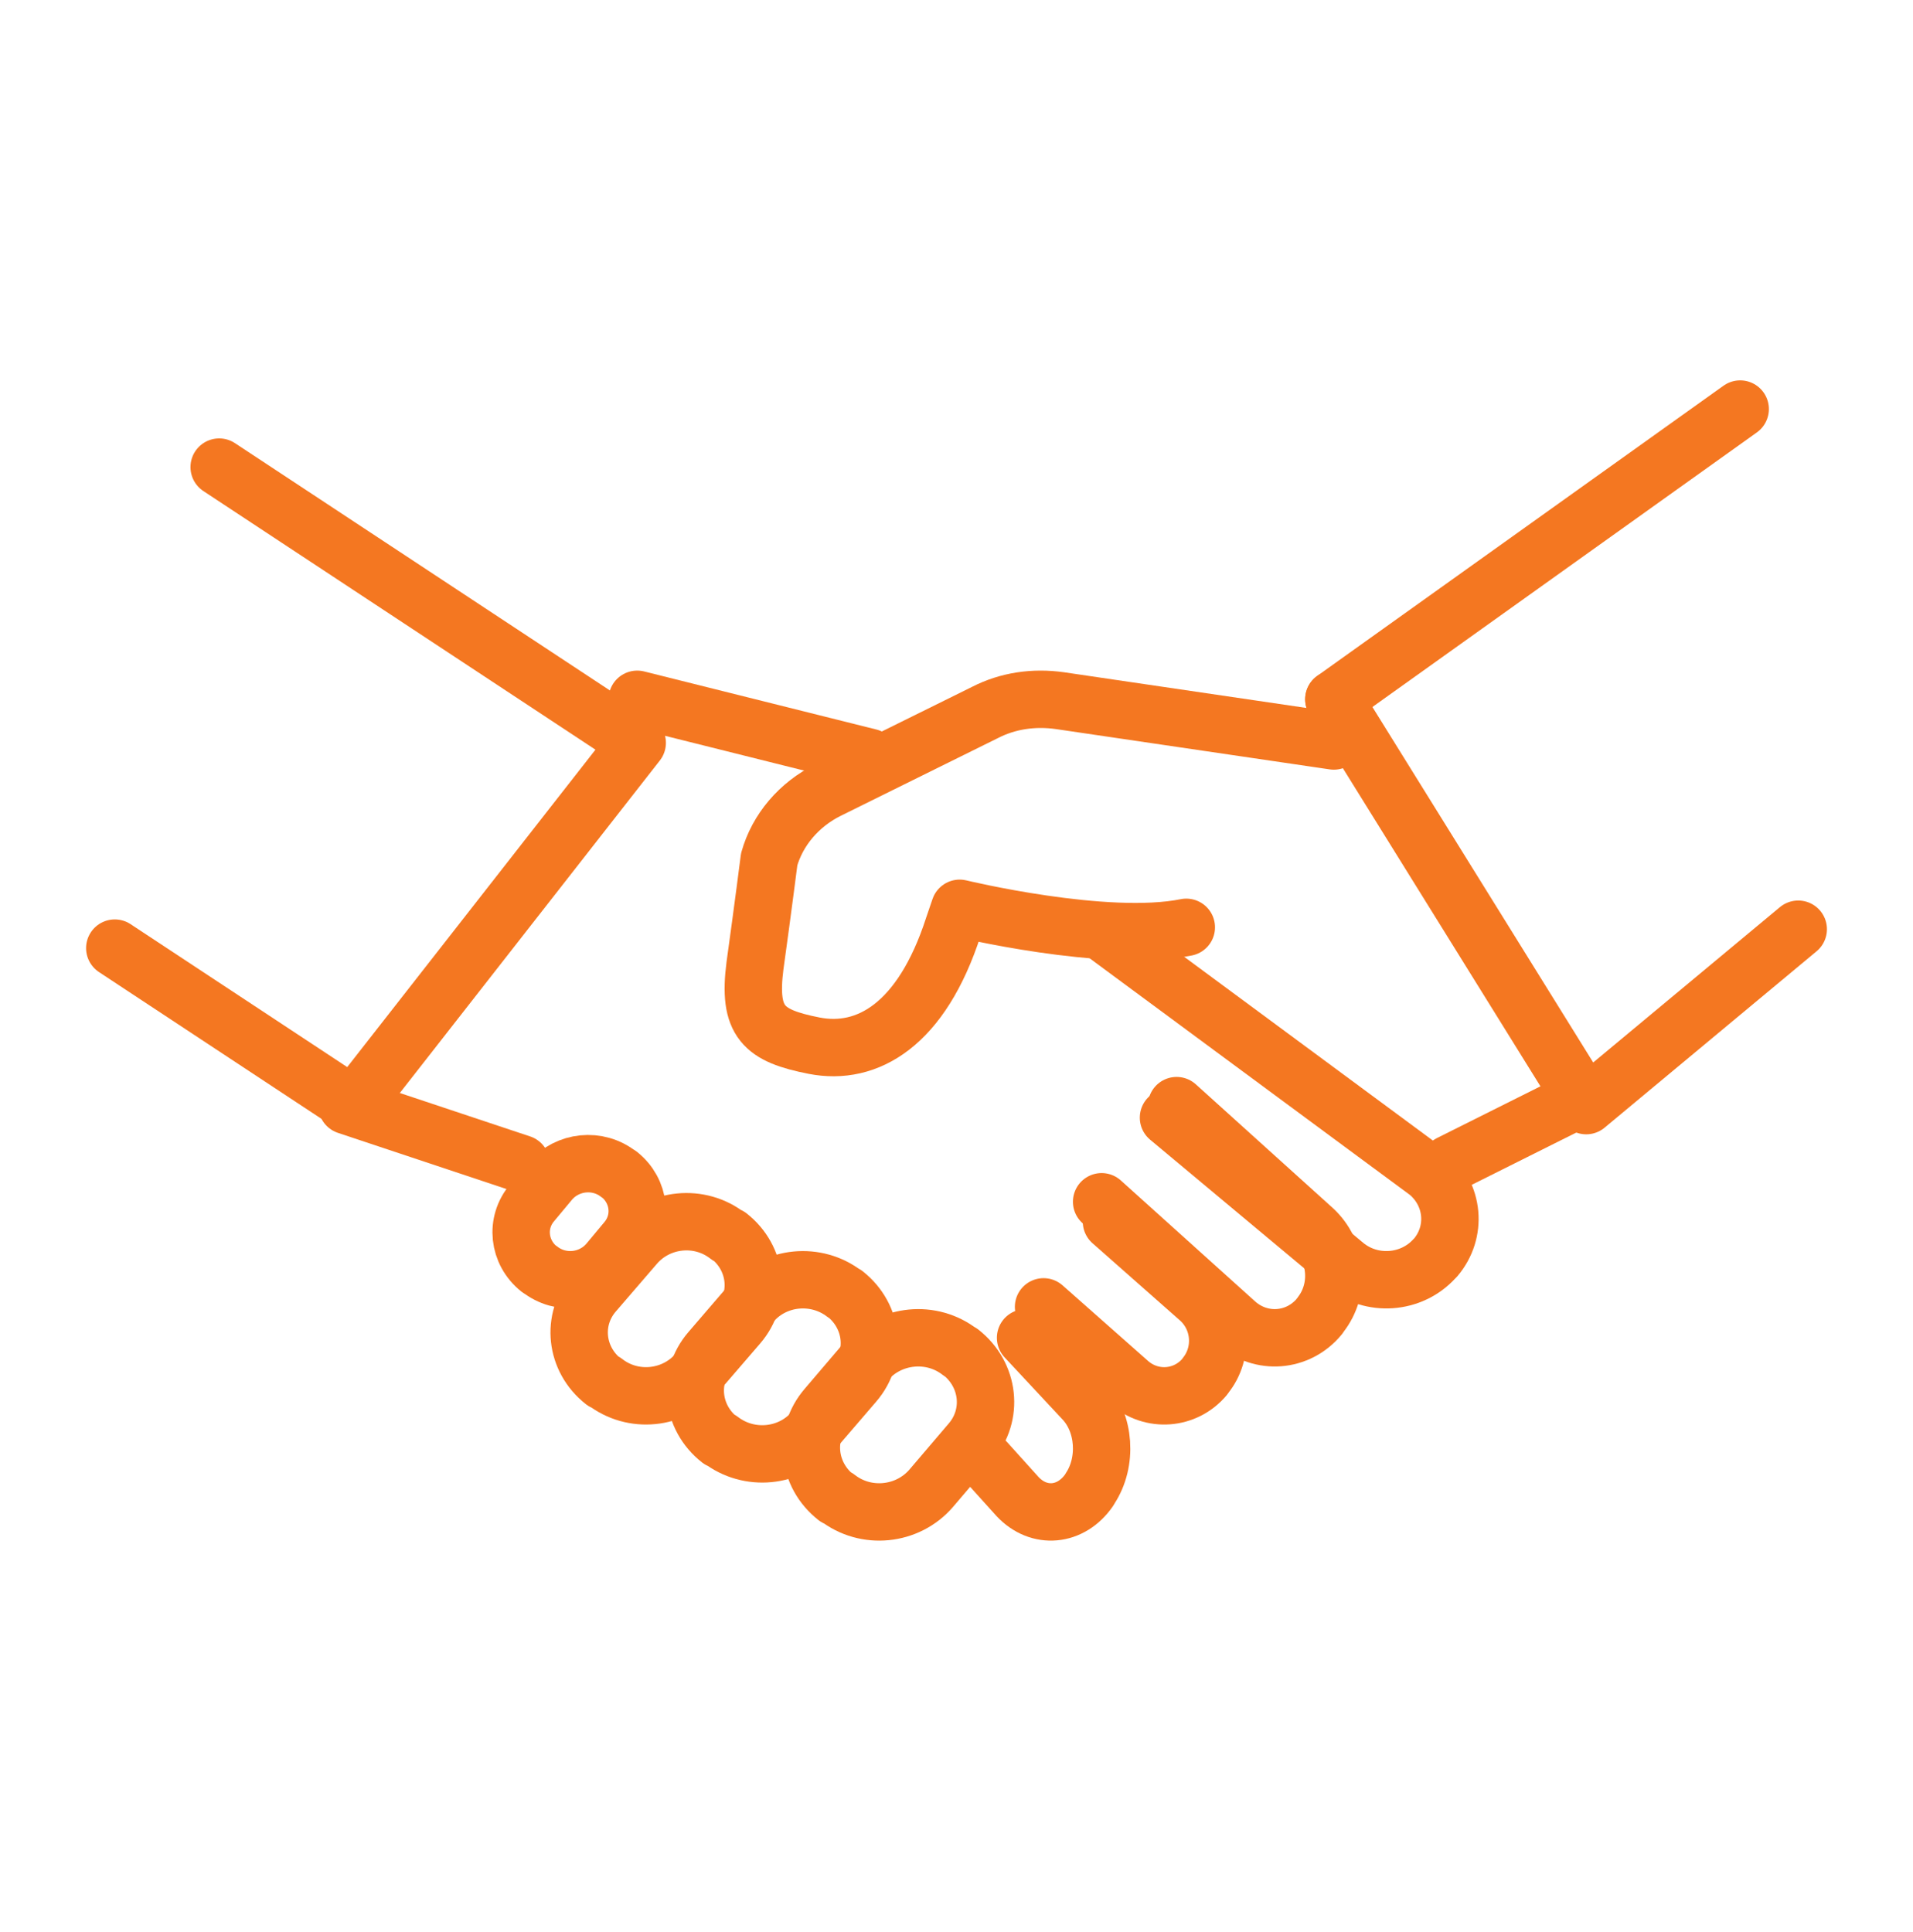
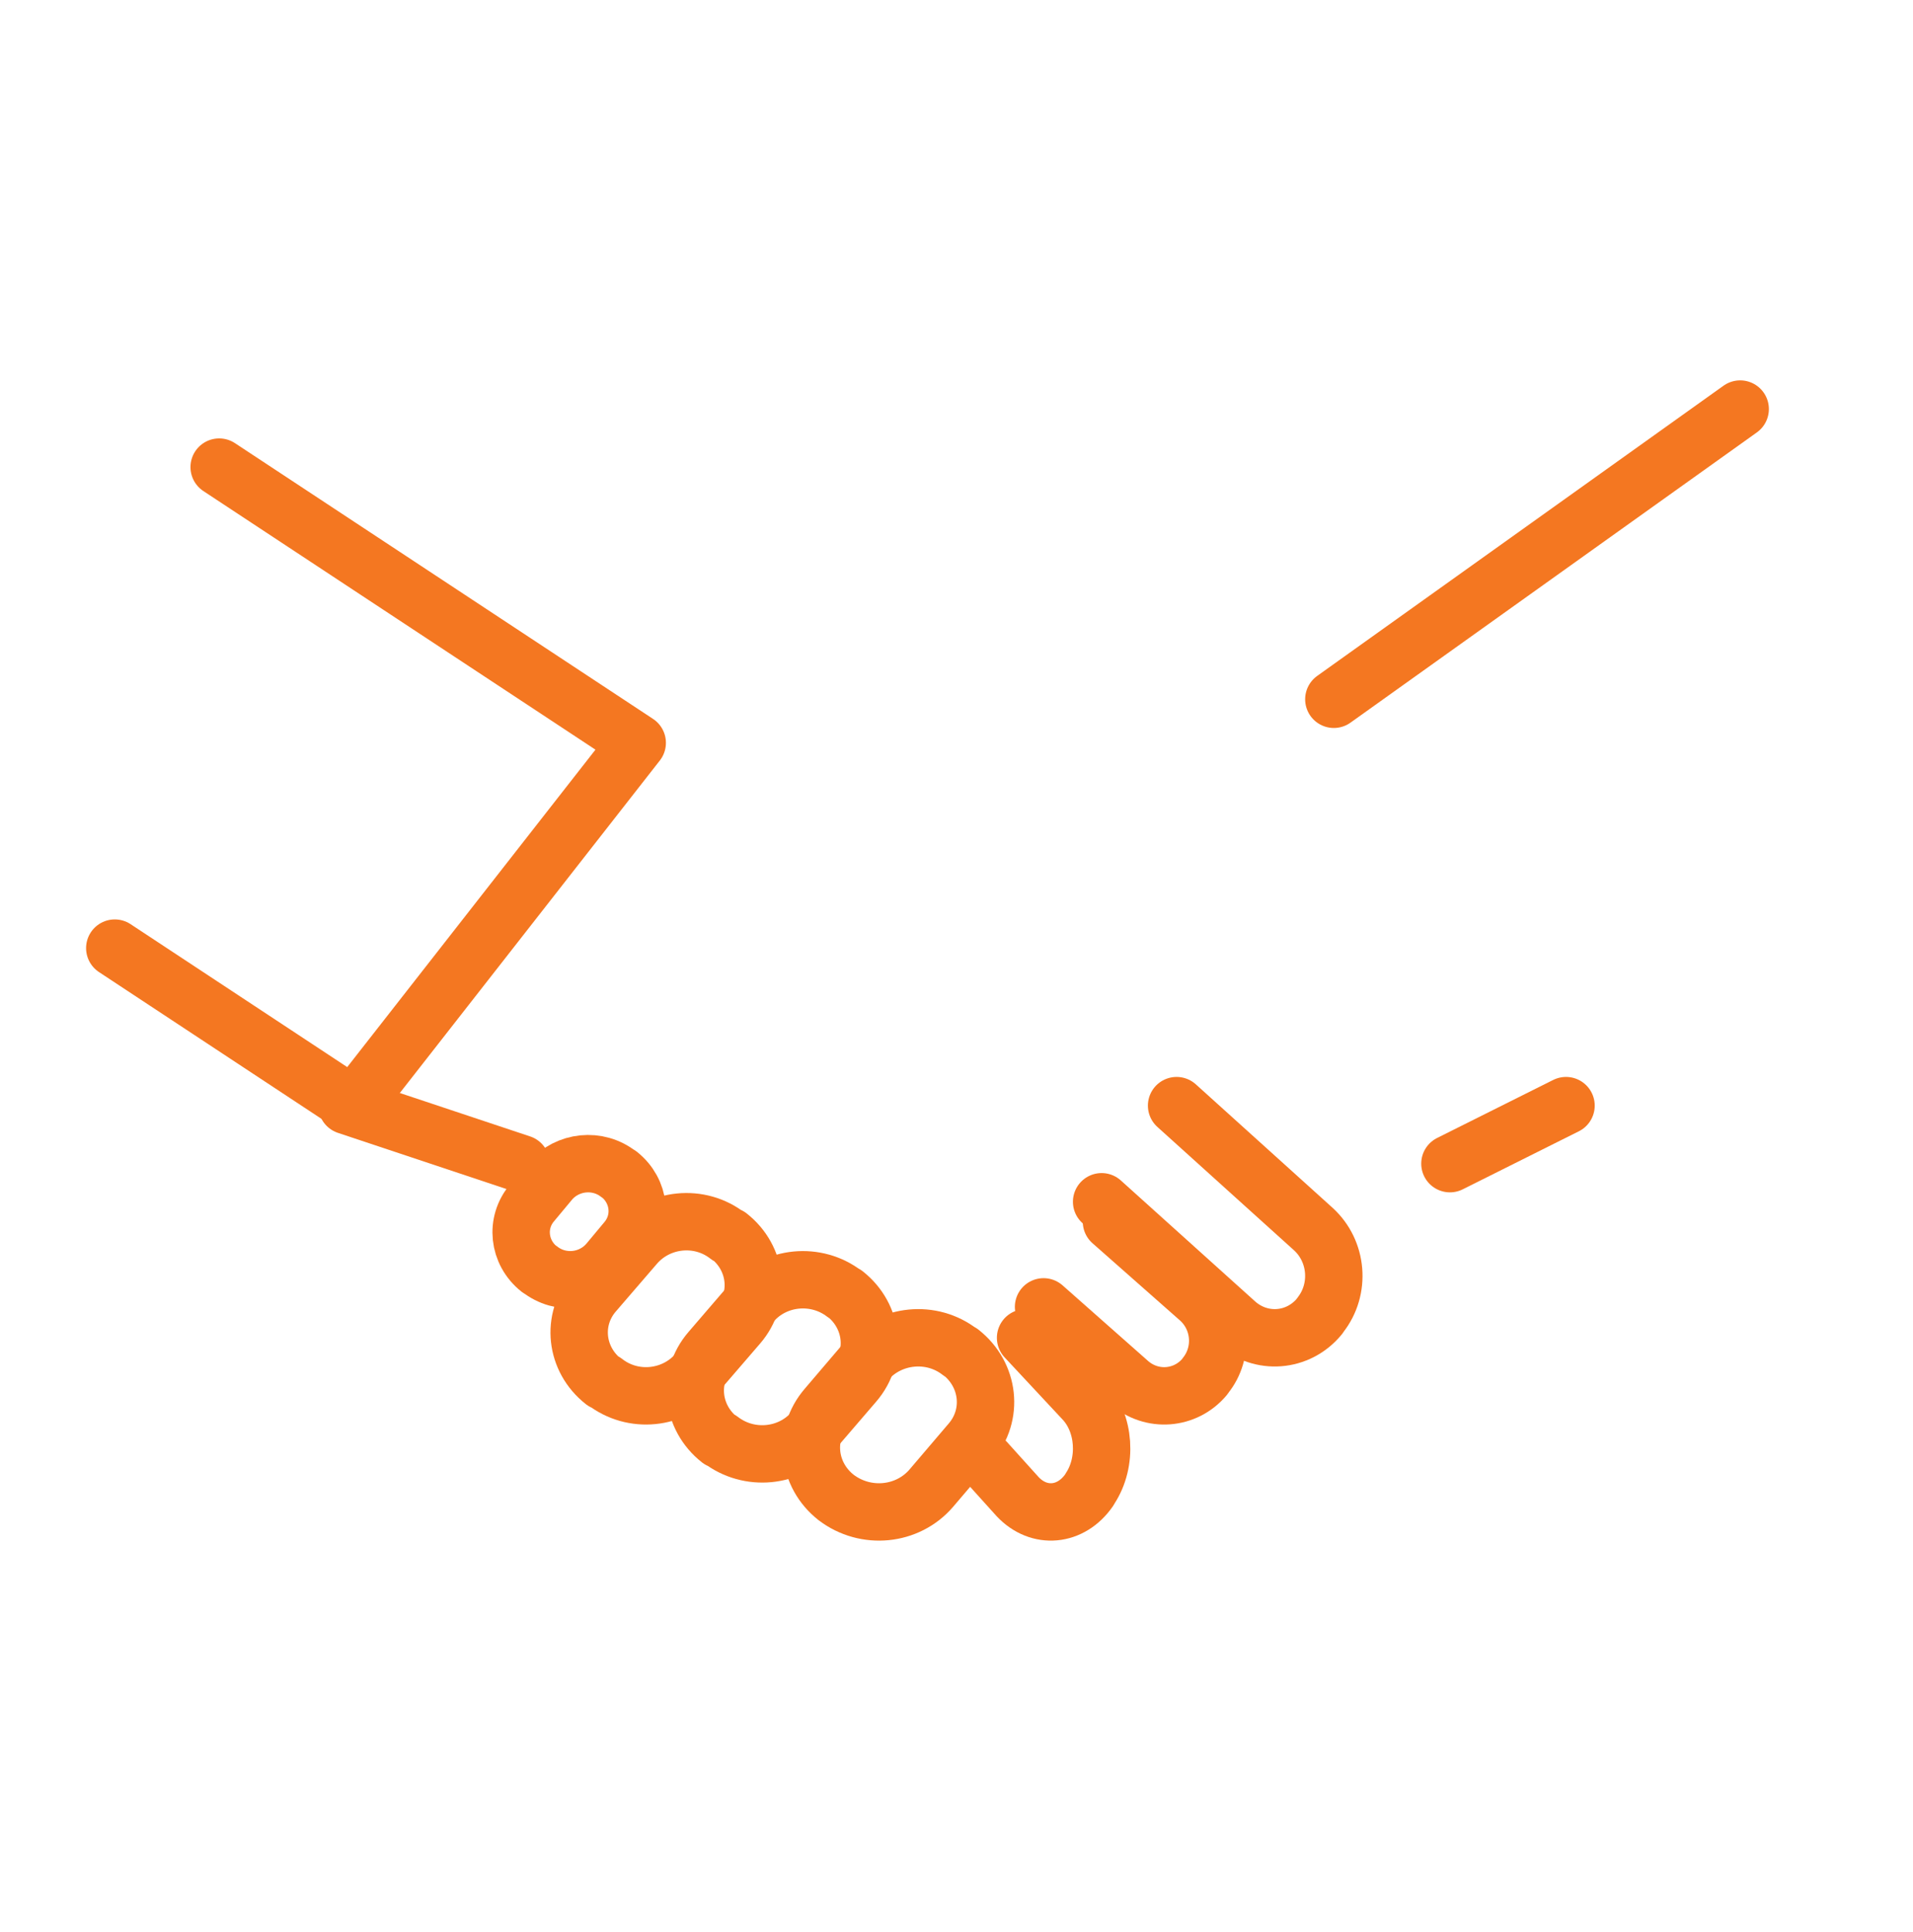
<svg xmlns="http://www.w3.org/2000/svg" width="100" height="101" viewBox="0 0 100 101" fill="none">
-   <path d="M94.001 48.577L82.918 57.799L69.725 36.557" stroke="#F47721" stroke-width="3" stroke-linecap="round" stroke-linejoin="round" />
-   <path d="M69.724 38.737L55.4 36.628C54.047 36.438 52.694 36.628 51.494 37.244L43.298 41.297C41.766 42.055 40.642 43.383 40.208 44.923C40.208 44.923 39.877 47.53 39.468 50.469C39.085 53.432 39.902 54.143 42.557 54.665C45.34 55.21 48.175 53.574 49.834 48.455L50.166 47.483C50.166 47.483 57.8 49.332 62.013 48.478" stroke="#F47721" stroke-width="3" stroke-linecap="round" stroke-linejoin="round" />
  <path d="M81.862 57.799L75.793 60.833" stroke="#F47721" stroke-width="3" stroke-linecap="round" stroke-linejoin="round" />
  <path d="M28.761 61.742L27.822 62.87C26.92 63.923 27.093 65.475 28.186 66.344H28.205C29.298 67.213 30.89 67.046 31.792 65.993L32.732 64.866C33.633 63.812 33.461 62.26 32.367 61.391H32.348C31.255 60.523 29.663 60.689 28.761 61.742Z" stroke="#F47721" stroke-width="3" stroke-linecap="round" stroke-linejoin="round" />
  <path d="M33.208 65.084L31.058 67.579C29.84 68.988 30.073 71.064 31.55 72.225H31.602C33.078 73.386 35.228 73.164 36.446 71.755L38.596 69.26C39.814 67.851 39.581 65.775 38.104 64.614H38.052C36.576 63.453 34.425 63.675 33.208 65.084Z" stroke="#F47721" stroke-width="3" stroke-linecap="round" stroke-linejoin="round" />
  <path d="M39.276 68.111L37.126 70.612C35.909 72.024 36.142 74.104 37.618 75.268H37.67C39.147 76.407 41.297 76.209 42.515 74.798L44.665 72.296C45.882 70.885 45.649 68.804 44.173 67.64H44.147C42.67 66.501 40.52 66.699 39.302 68.111H39.276Z" stroke="#F47721" stroke-width="3" stroke-linecap="round" stroke-linejoin="round" />
-   <path d="M45.258 71.169L43.208 73.574C41.973 75.002 42.209 77.106 43.707 78.284H43.76C45.258 79.461 47.439 79.236 48.674 77.808L50.724 75.403C51.959 73.975 51.722 71.871 50.225 70.693H50.198C48.7 69.516 46.519 69.742 45.284 71.169H45.258Z" stroke="#F47721" stroke-width="3" stroke-linecap="round" stroke-linejoin="round" />
-   <path d="M45.449 39.592L33.31 36.557" stroke="#F47721" stroke-width="3" stroke-linecap="round" stroke-linejoin="round" />
+   <path d="M45.258 71.169L43.208 73.574C41.973 75.002 42.209 77.106 43.707 78.284C45.258 79.461 47.439 79.236 48.674 77.808L50.724 75.403C51.959 73.975 51.722 71.871 50.225 70.693H50.198C48.7 69.516 46.519 69.742 45.284 71.169H45.258Z" stroke="#F47721" stroke-width="3" stroke-linecap="round" stroke-linejoin="round" />
  <path d="M6 49.565L18.48 57.799L33.31 38.834L11.457 24.419" stroke="#F47721" stroke-width="3" stroke-linecap="round" stroke-linejoin="round" />
  <path d="M51.518 76.38L53.193 78.238C54.309 79.428 55.984 79.279 56.941 77.891L56.981 77.817C57.898 76.429 57.759 74.397 56.662 73.208L53.611 69.937" stroke="#F47721" stroke-width="3" stroke-linecap="round" stroke-linejoin="round" />
  <path d="M54.551 68.319L59.025 72.275C60.202 73.308 61.966 73.179 62.974 71.974L63.016 71.91C63.983 70.706 63.836 68.942 62.68 67.91L58.101 63.868" stroke="#F47721" stroke-width="3" stroke-linecap="round" stroke-linejoin="round" />
  <path d="M57.586 62.825L64.613 69.155C65.912 70.315 67.86 70.17 68.973 68.817C68.973 68.817 68.996 68.768 69.02 68.744C70.087 67.391 69.924 65.41 68.649 64.25L61.505 57.799" stroke="#F47721" stroke-width="3" stroke-linecap="round" stroke-linejoin="round" />
-   <path d="M61.082 58.428L70.305 66.128C71.693 67.276 73.776 67.133 74.99 65.794L75.04 65.746C76.181 64.407 76.007 62.446 74.643 61.298L57.586 48.695" stroke="#F47721" stroke-width="3" stroke-linecap="round" stroke-linejoin="round" />
  <path d="M18.137 57.799L27.24 60.833" stroke="#F47721" stroke-width="3" stroke-linecap="round" stroke-linejoin="round" />
  <path d="M69.725 36.557L90.966 21.385" stroke="#F47721" stroke-width="3" stroke-linecap="round" stroke-linejoin="round" />
</svg>